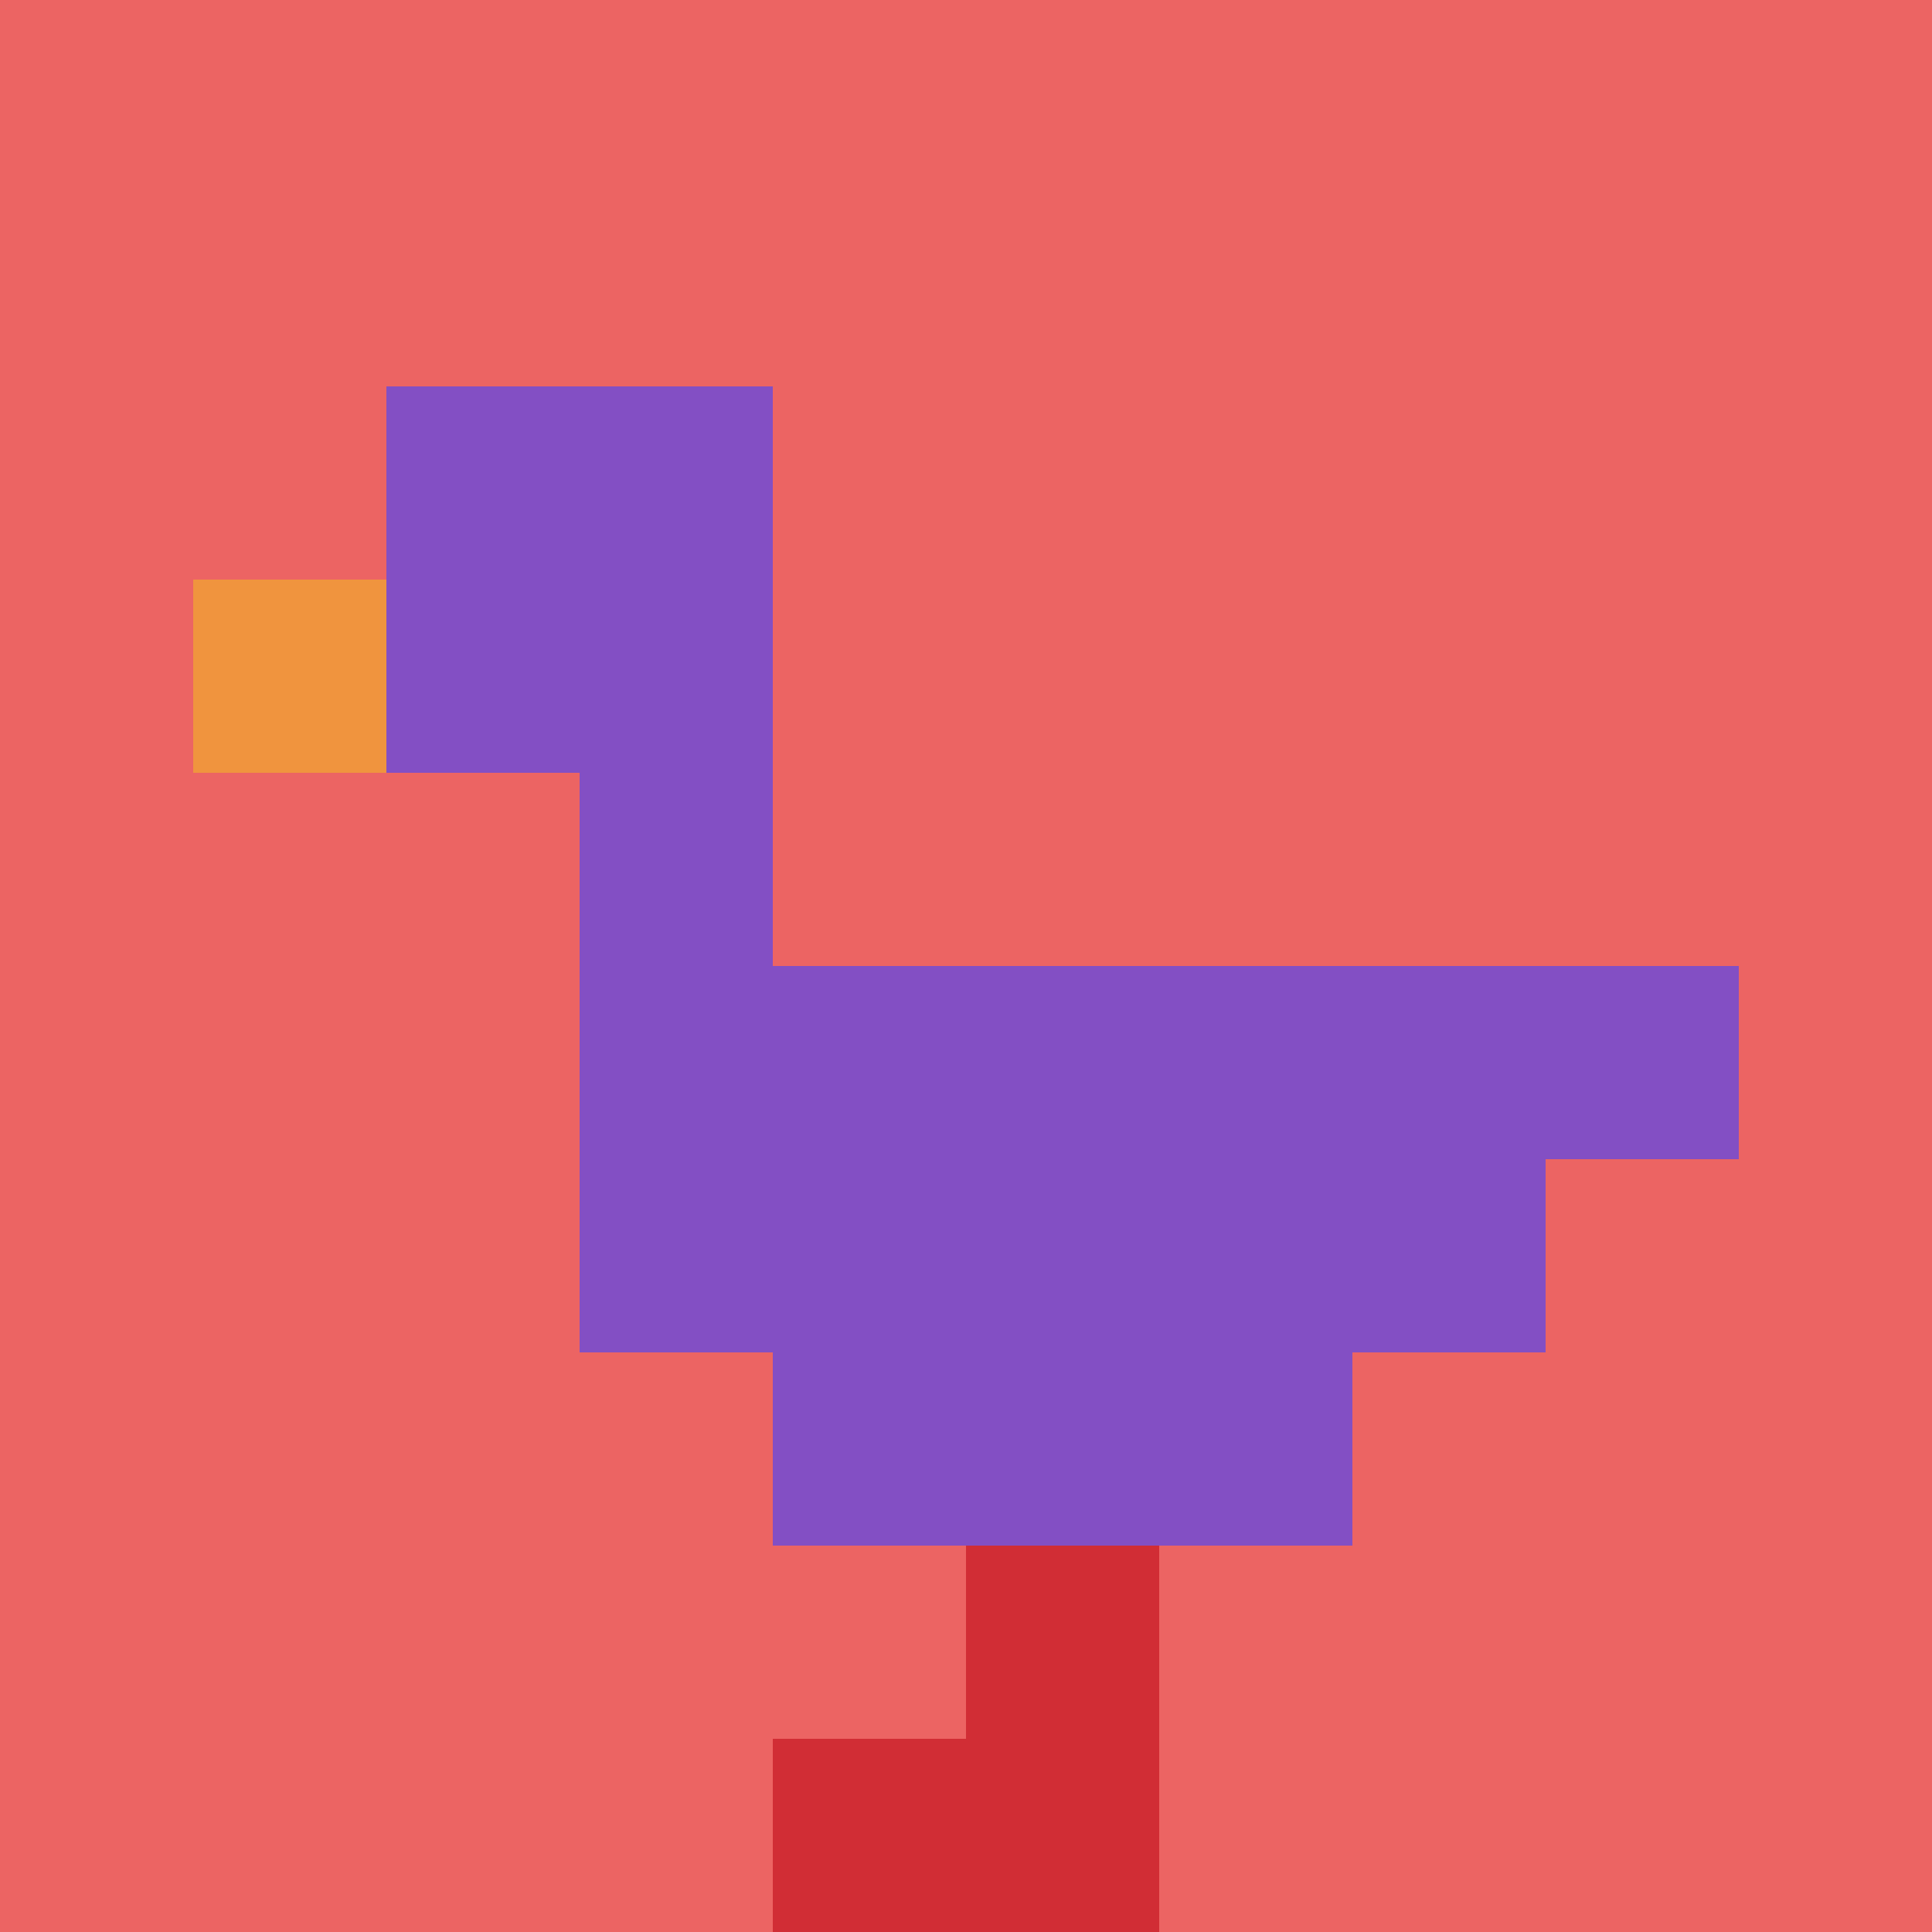
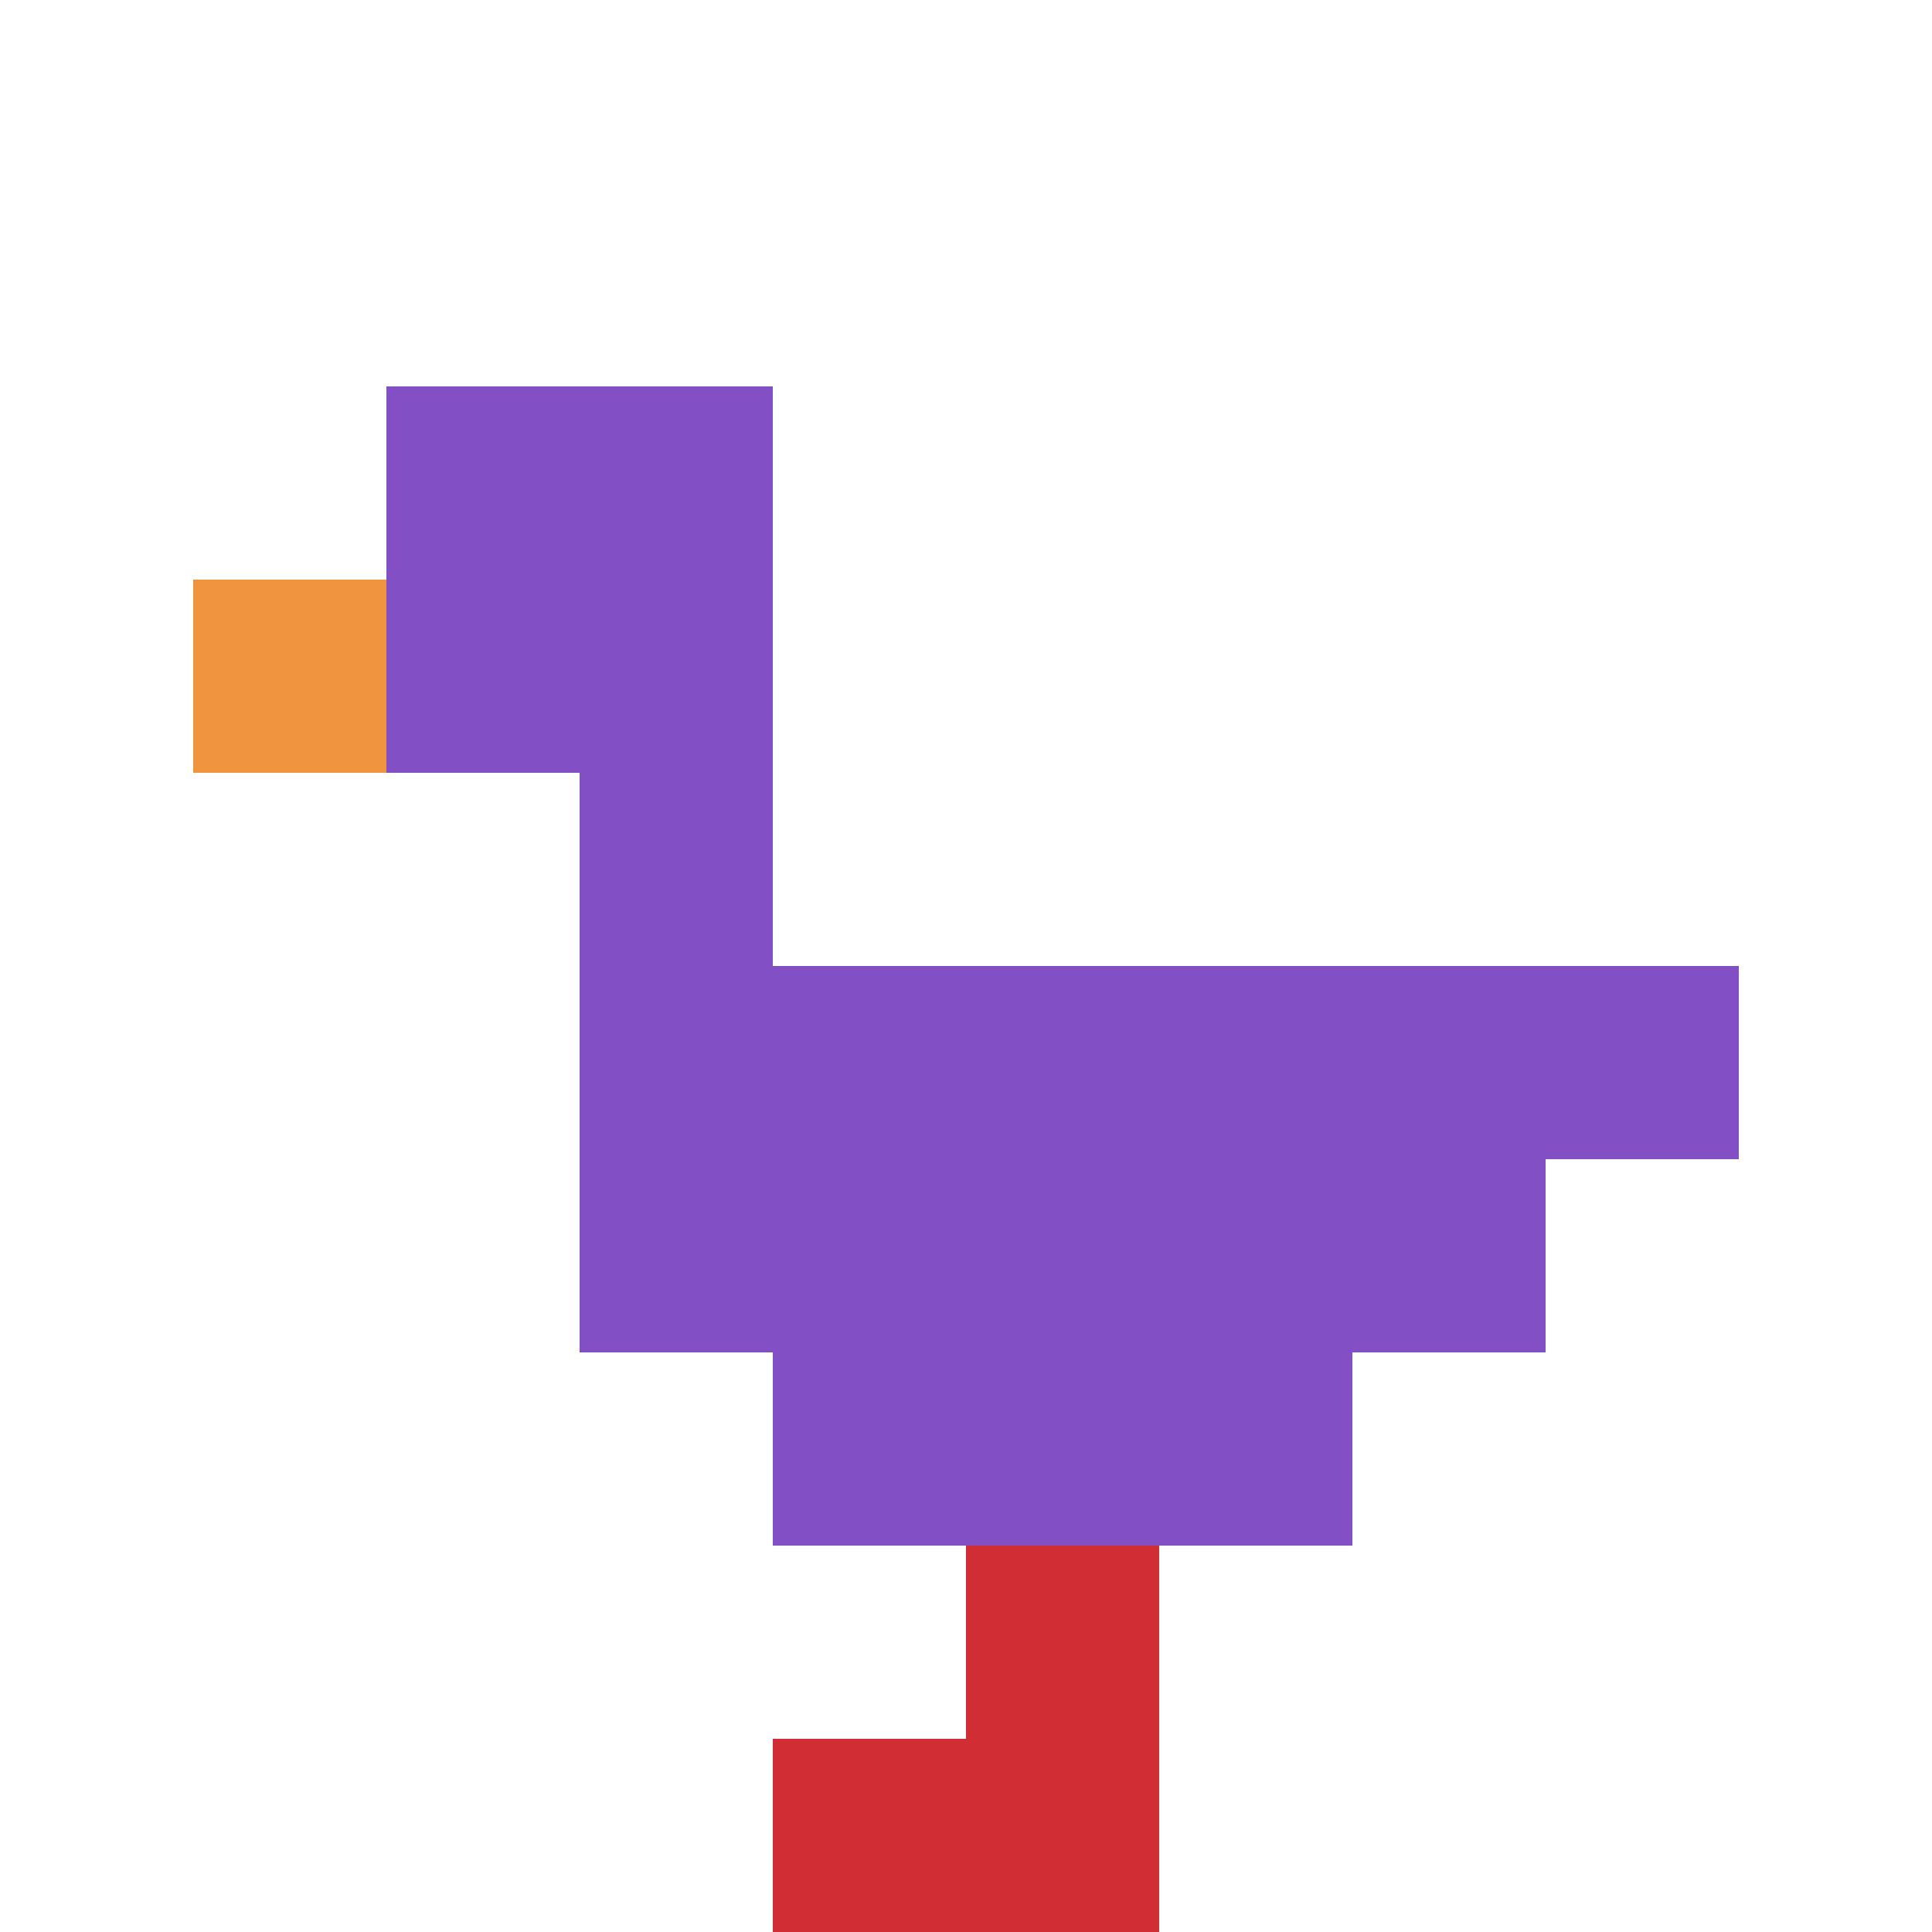
<svg xmlns="http://www.w3.org/2000/svg" version="1.1" width="864" height="864">
  <title>'goose-pfp-176935' by Dmitri Cherniak</title>
  <desc>seed=176935
backgroundColor=#ffffff
padding=0
innerPadding=0
timeout=10
dimension=1
border=false
Save=function(){return n.handleSave()}
frame=9065

Rendered at Tue Oct 03 2023 20:24:40 GMT-0700 (Pacific Daylight Time)
Generated in &lt;1ms
</desc>
  <defs />
  <rect width="100%" height="100%" fill="#ffffff" />
  <g>
    <g id="0-0">
-       <rect x="0" y="0" height="864" width="864" fill="#EC6463" />
      <g>
        <rect id="0-0-2-2-2-2" x="172.8" y="172.8" width="172.8" height="172.8" fill="#834FC4" />
        <rect id="0-0-3-2-1-4" x="259.2" y="172.8" width="86.4" height="345.6" fill="#834FC4" />
        <rect id="0-0-4-5-5-1" x="345.6" y="432" width="432" height="86.4" fill="#834FC4" />
        <rect id="0-0-3-5-5-2" x="259.2" y="432" width="432" height="172.8" fill="#834FC4" />
        <rect id="0-0-4-5-3-3" x="345.6" y="432" width="259.2" height="259.2" fill="#834FC4" />
        <rect id="0-0-1-3-1-1" x="86.4" y="259.2" width="86.4" height="86.4" fill="#F0943E" />
        <rect id="0-0-5-8-1-2" x="432" y="691.2" width="86.4" height="172.8" fill="#D12D35" />
        <rect id="0-0-4-9-2-1" x="345.6" y="777.6" width="172.8" height="86.4" fill="#D12D35" />
      </g>
      <rect x="0" y="0" stroke="white" stroke-width="0" height="864" width="864" fill="none" />
    </g>
  </g>
</svg>